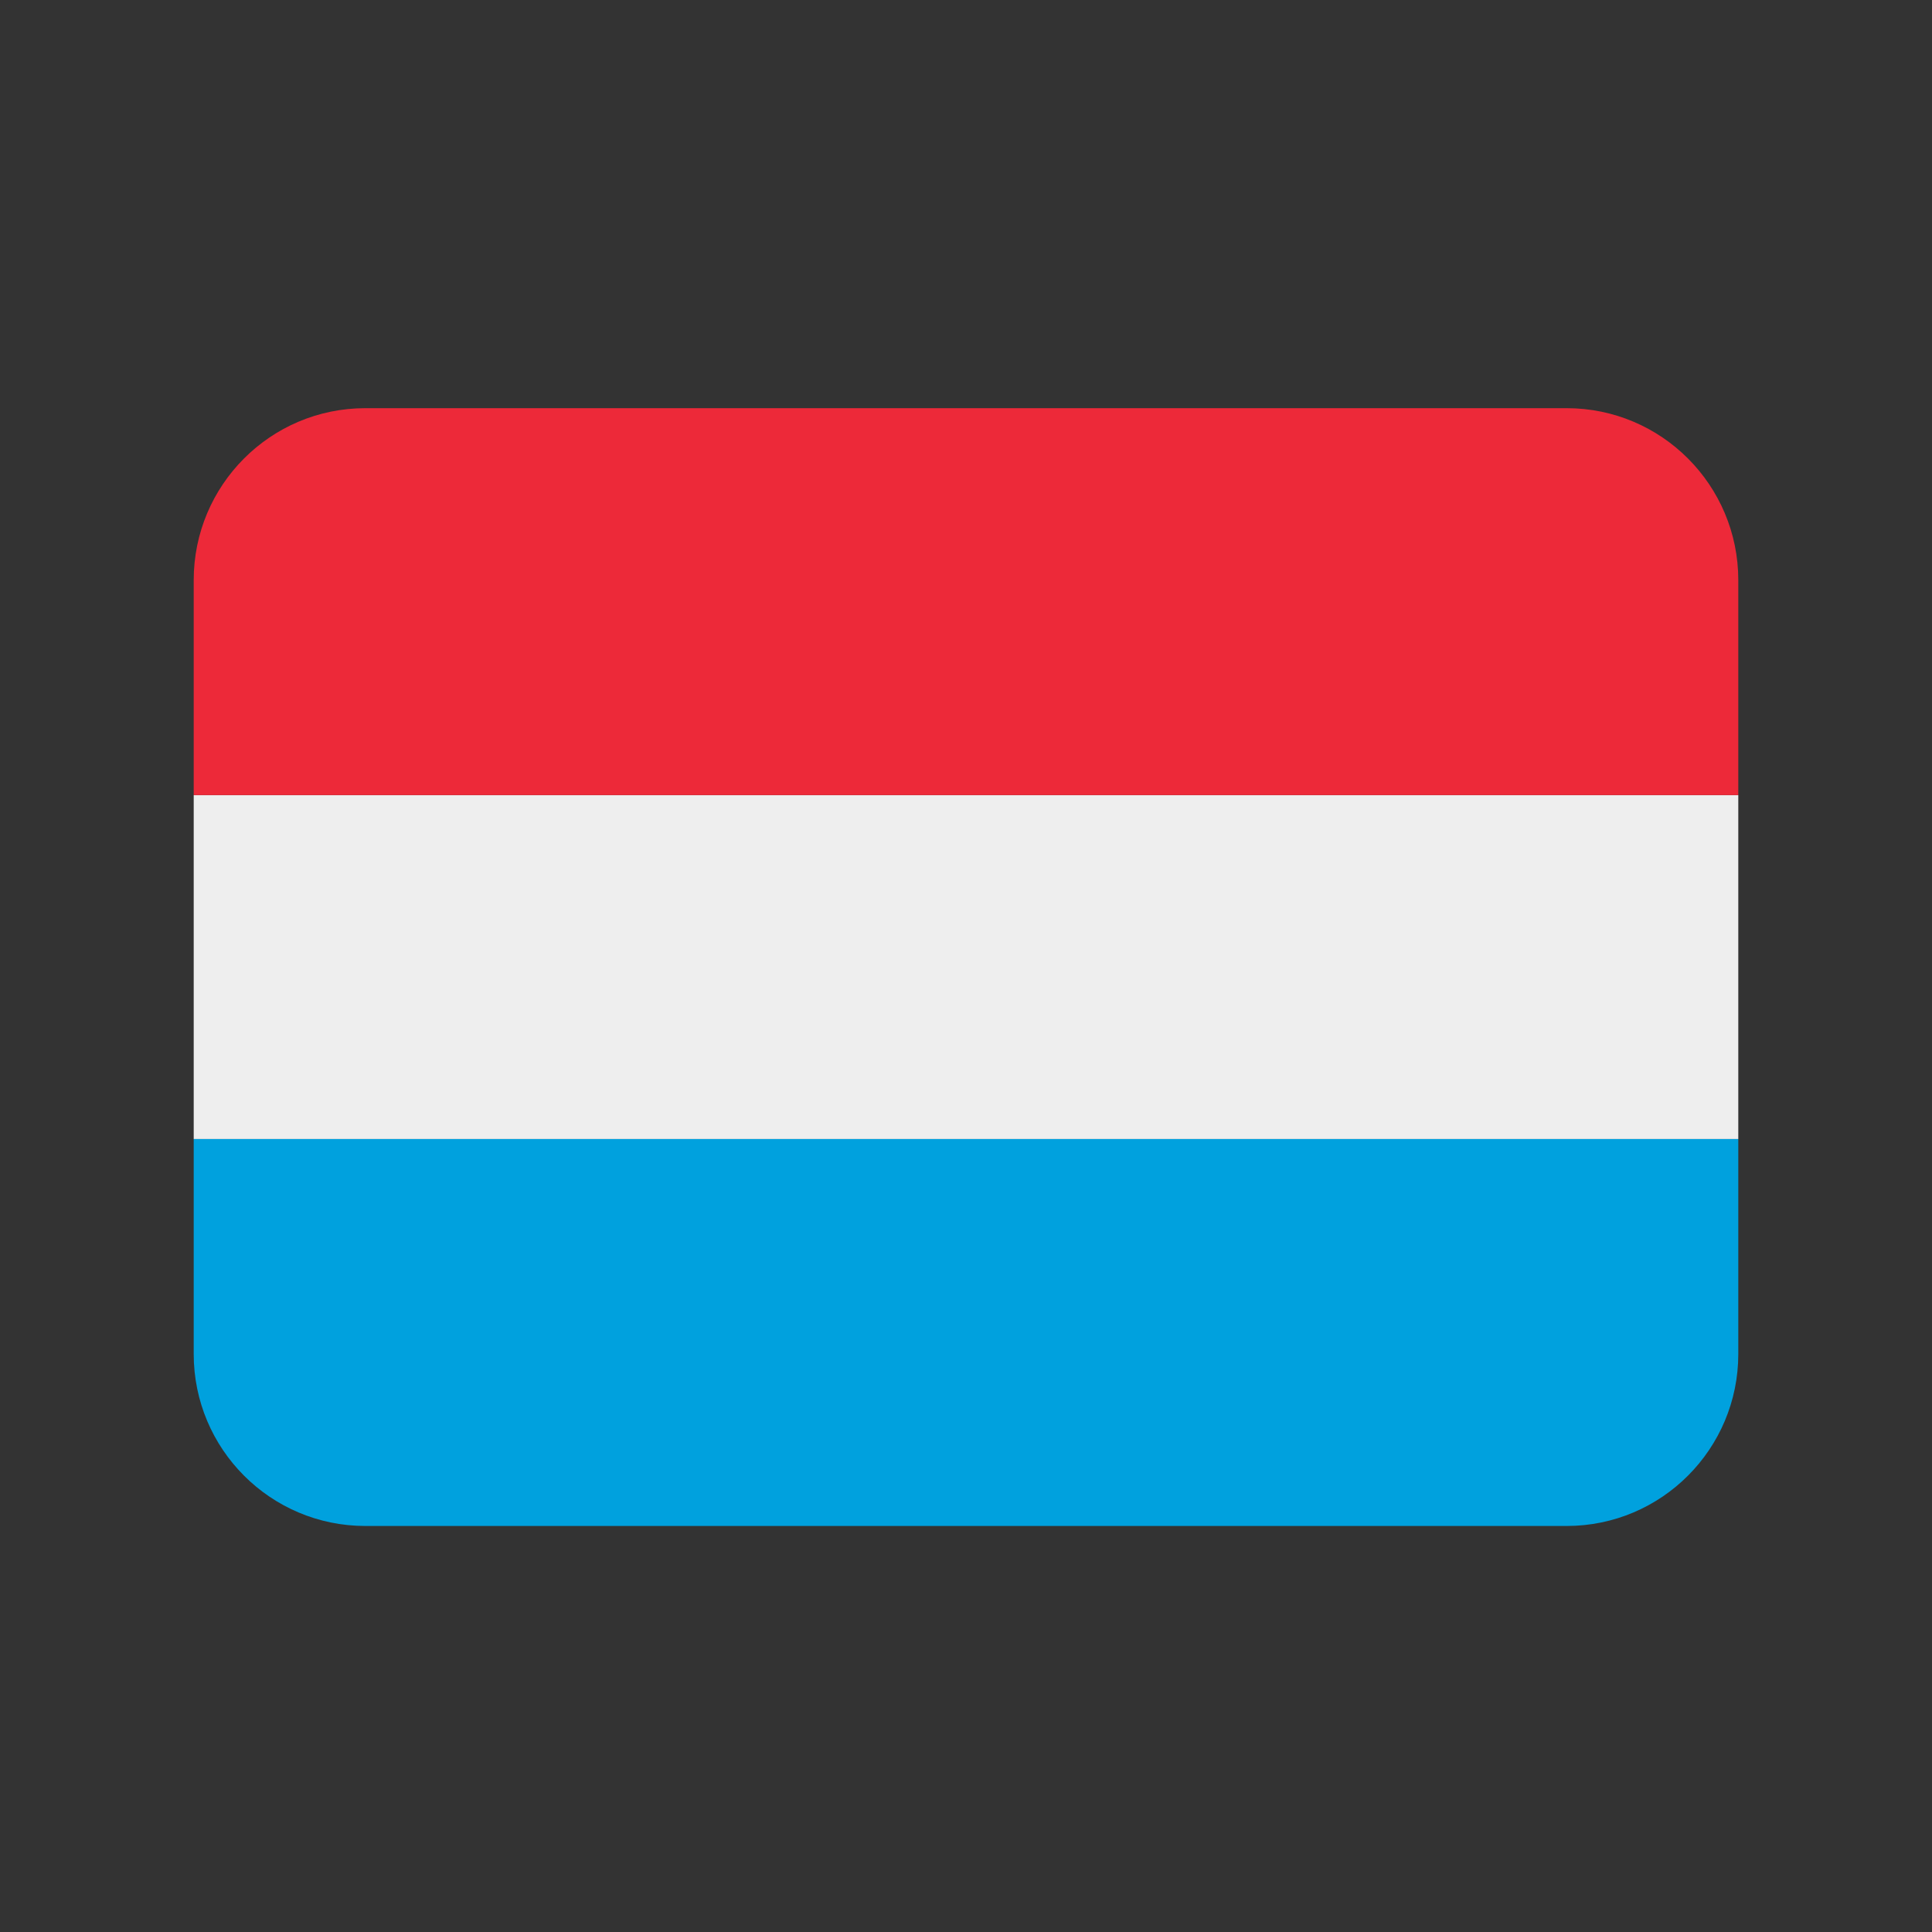
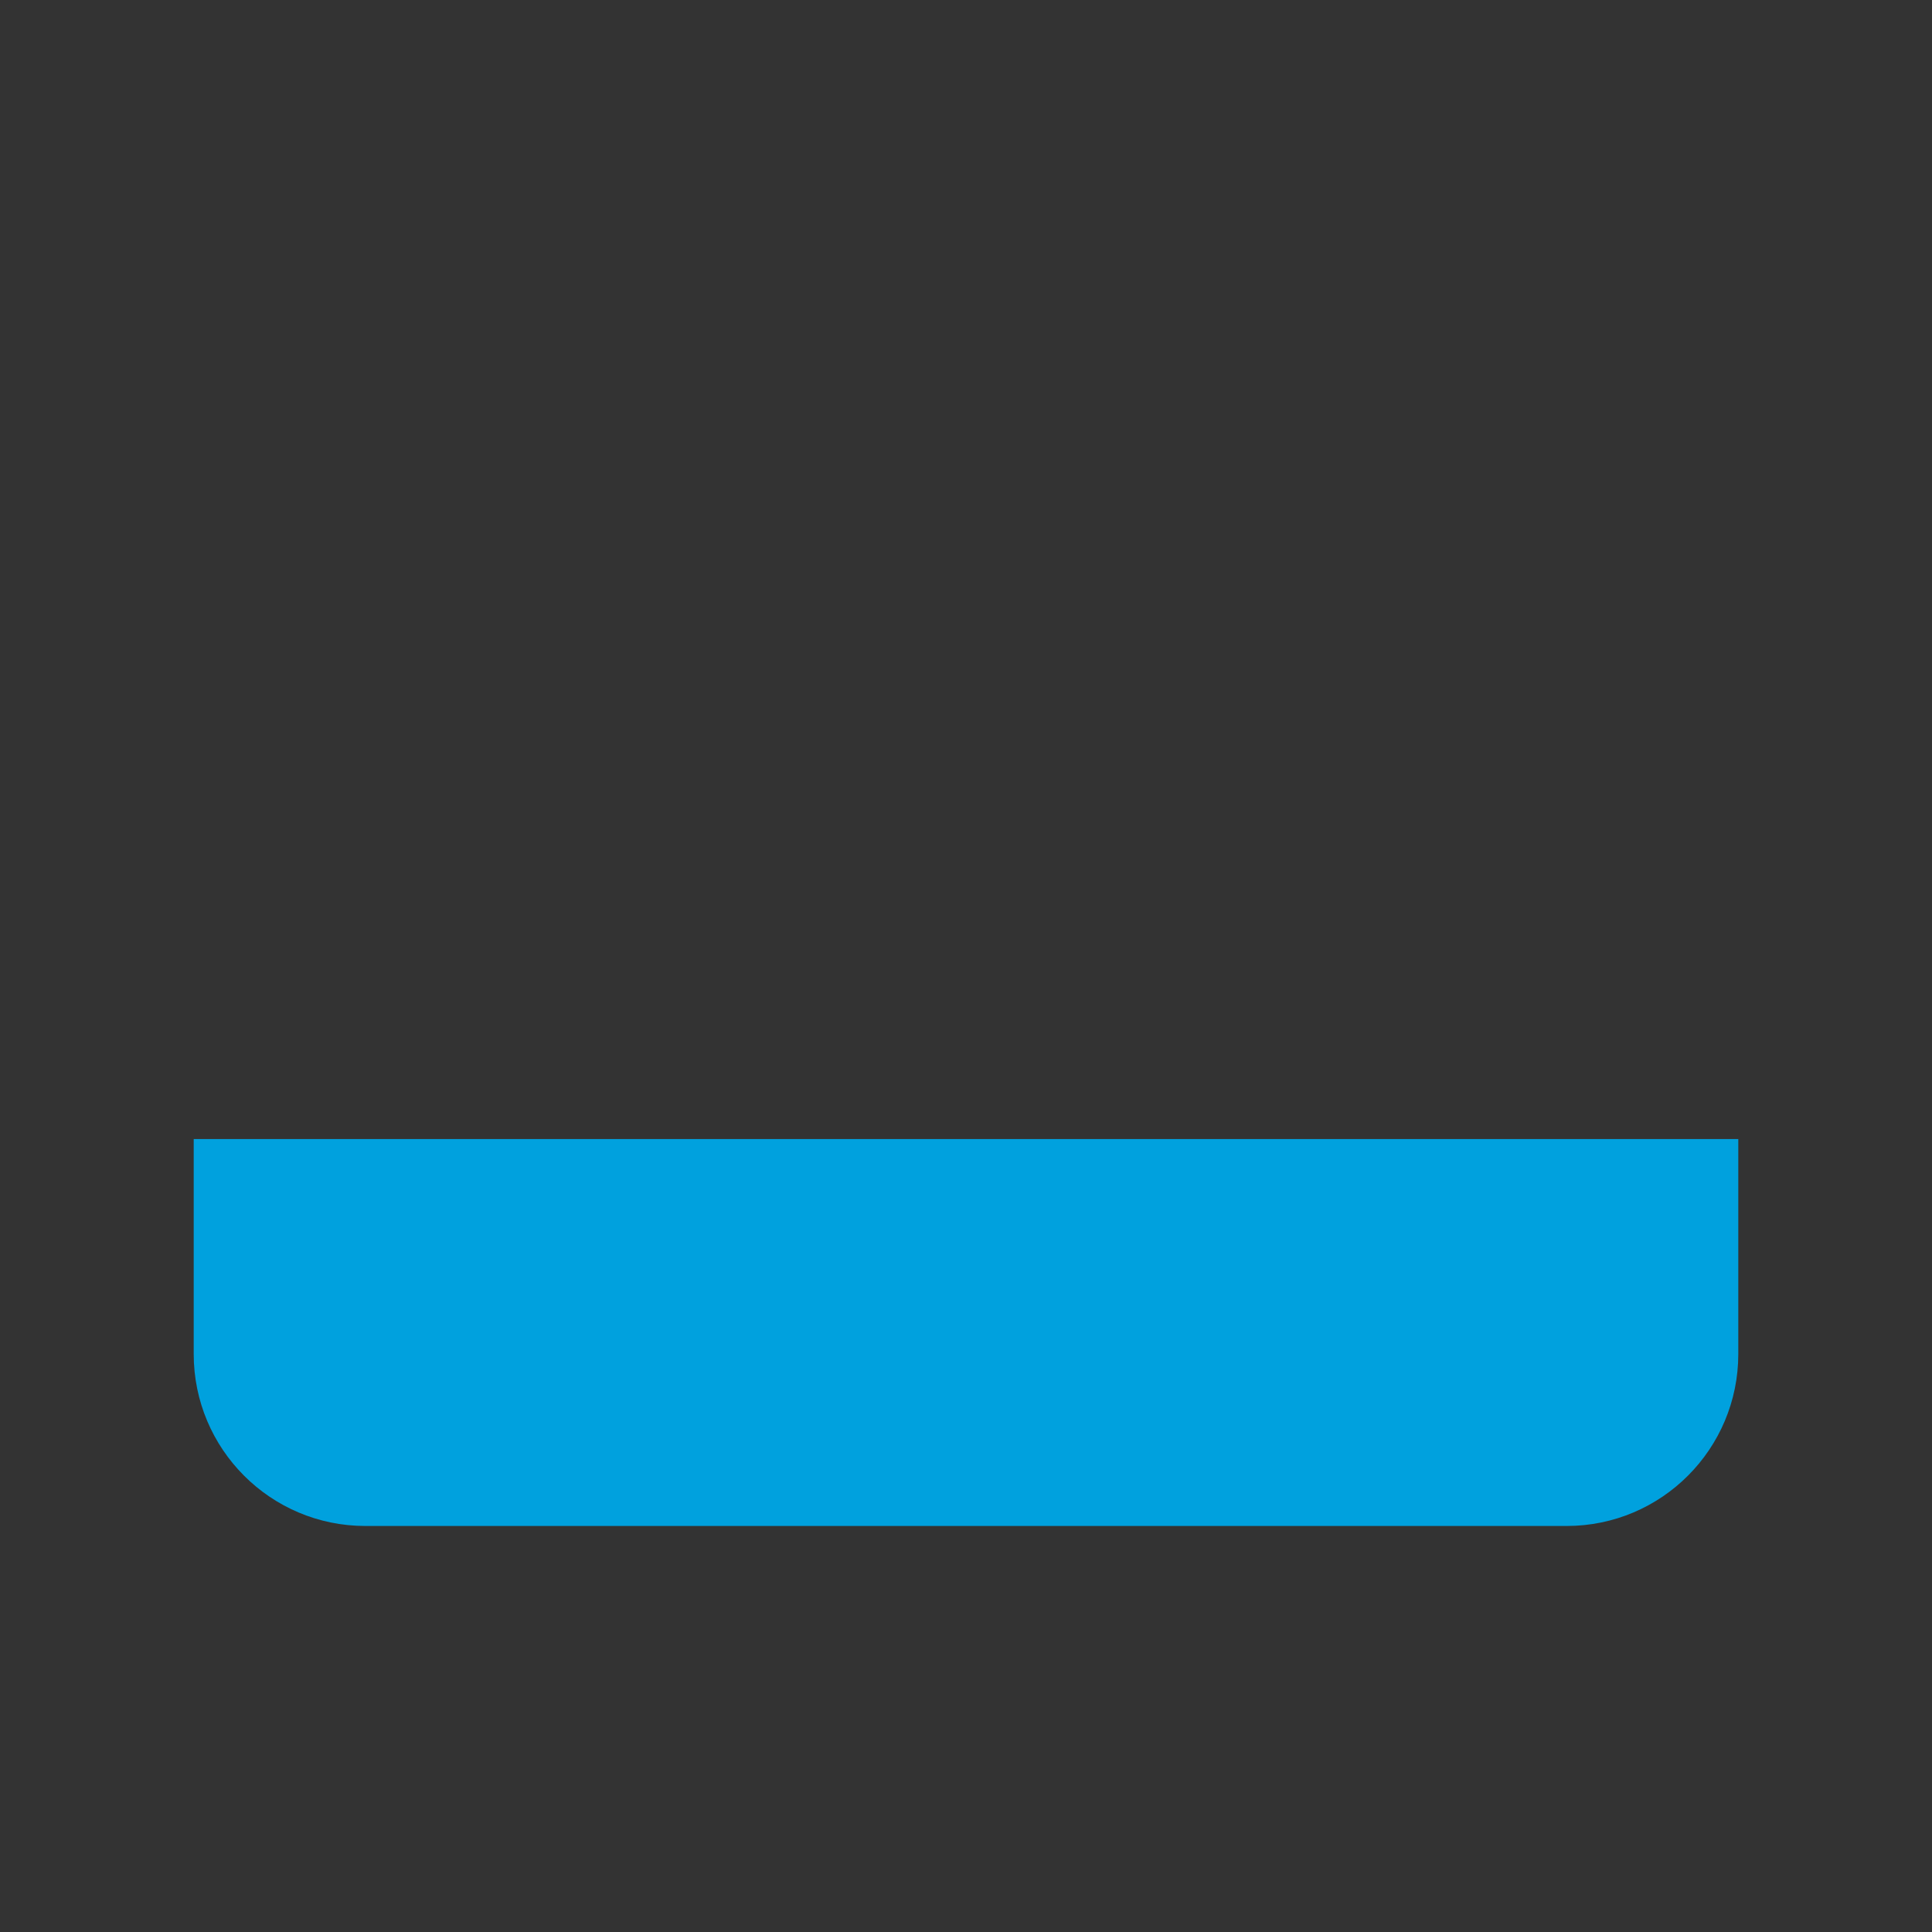
<svg xmlns="http://www.w3.org/2000/svg" width="280" zoomAndPan="magnify" viewBox="0 0 210 210" height="280" preserveAspectRatio="xMidYMid meet" version="1.0">
  <rect x="0" y="0" width="210" height="210" fill="#333333" stroke="none" />
  <defs>
    <clipPath id="78dce86f79">
-       <path d="M 21 44.367 L 189 44.367 L 189 87 L 21 87 Z M 21 44.367 " clip-rule="nonzero" />
-     </clipPath>
+       </clipPath>
    <clipPath id="75af79cf12">
      <path d="M 21 123 L 189 123 L 189 165.867 L 21 165.867 Z M 21 123 " clip-rule="nonzero" />
    </clipPath>
  </defs>
-   <path fill="#eeeeee" d="M 21.055 86.426 L 188.945 86.426 L 188.945 123.809 L 21.055 123.809 Z M 21.055 86.426 " fill-opacity="1" fill-rule="nonzero" />
  <g clip-path="url(#78dce86f79)">
-     <path fill="#ed2939" d="M 170.289 44.367 L 39.711 44.367 C 29.406 44.367 21.055 52.738 21.055 63.059 L 21.055 86.426 L 188.945 86.426 L 188.945 63.059 C 188.945 52.738 180.594 44.367 170.289 44.367 Z M 170.289 44.367 " fill-opacity="1" fill-rule="nonzero" />
-   </g>
+     </g>
  <g clip-path="url(#75af79cf12)">
    <path fill="#00a1de" d="M 39.711 165.867 L 170.289 165.867 C 180.594 165.867 188.945 157.496 188.945 147.176 L 188.945 123.809 L 21.055 123.809 L 21.055 147.176 C 21.055 157.496 29.406 165.867 39.711 165.867 Z M 39.711 165.867 " fill-opacity="1" fill-rule="nonzero" />
  </g>
</svg>